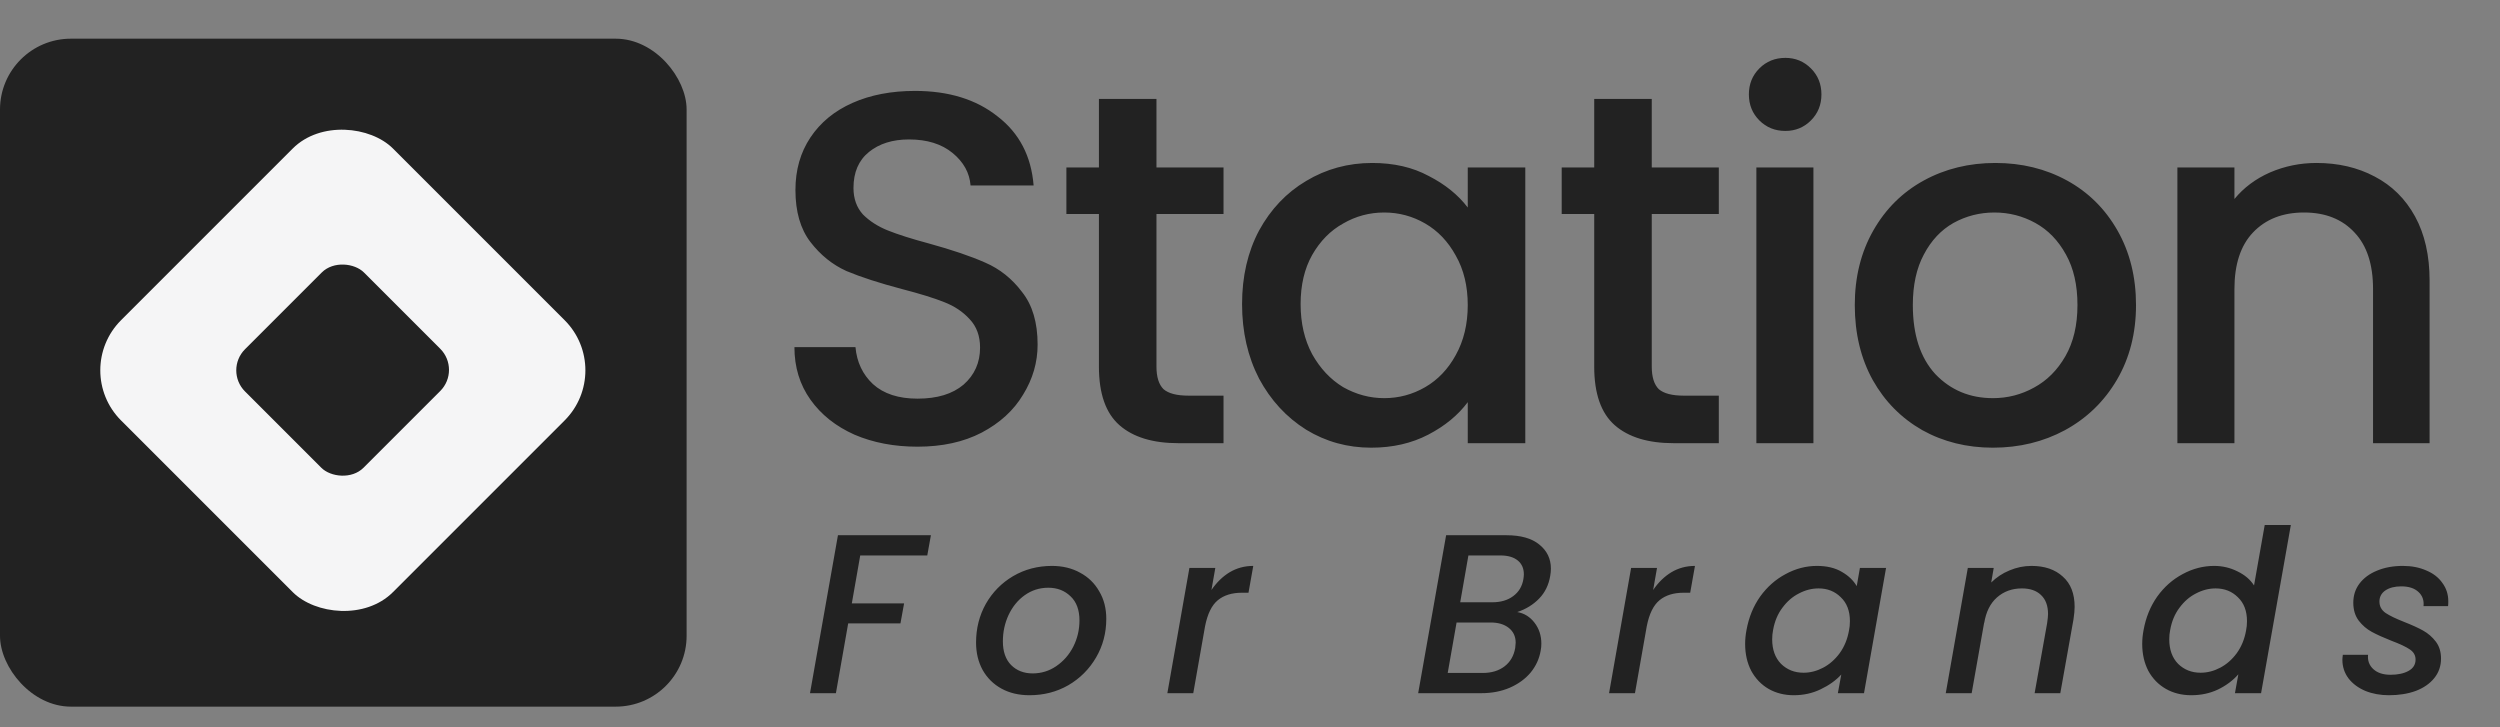
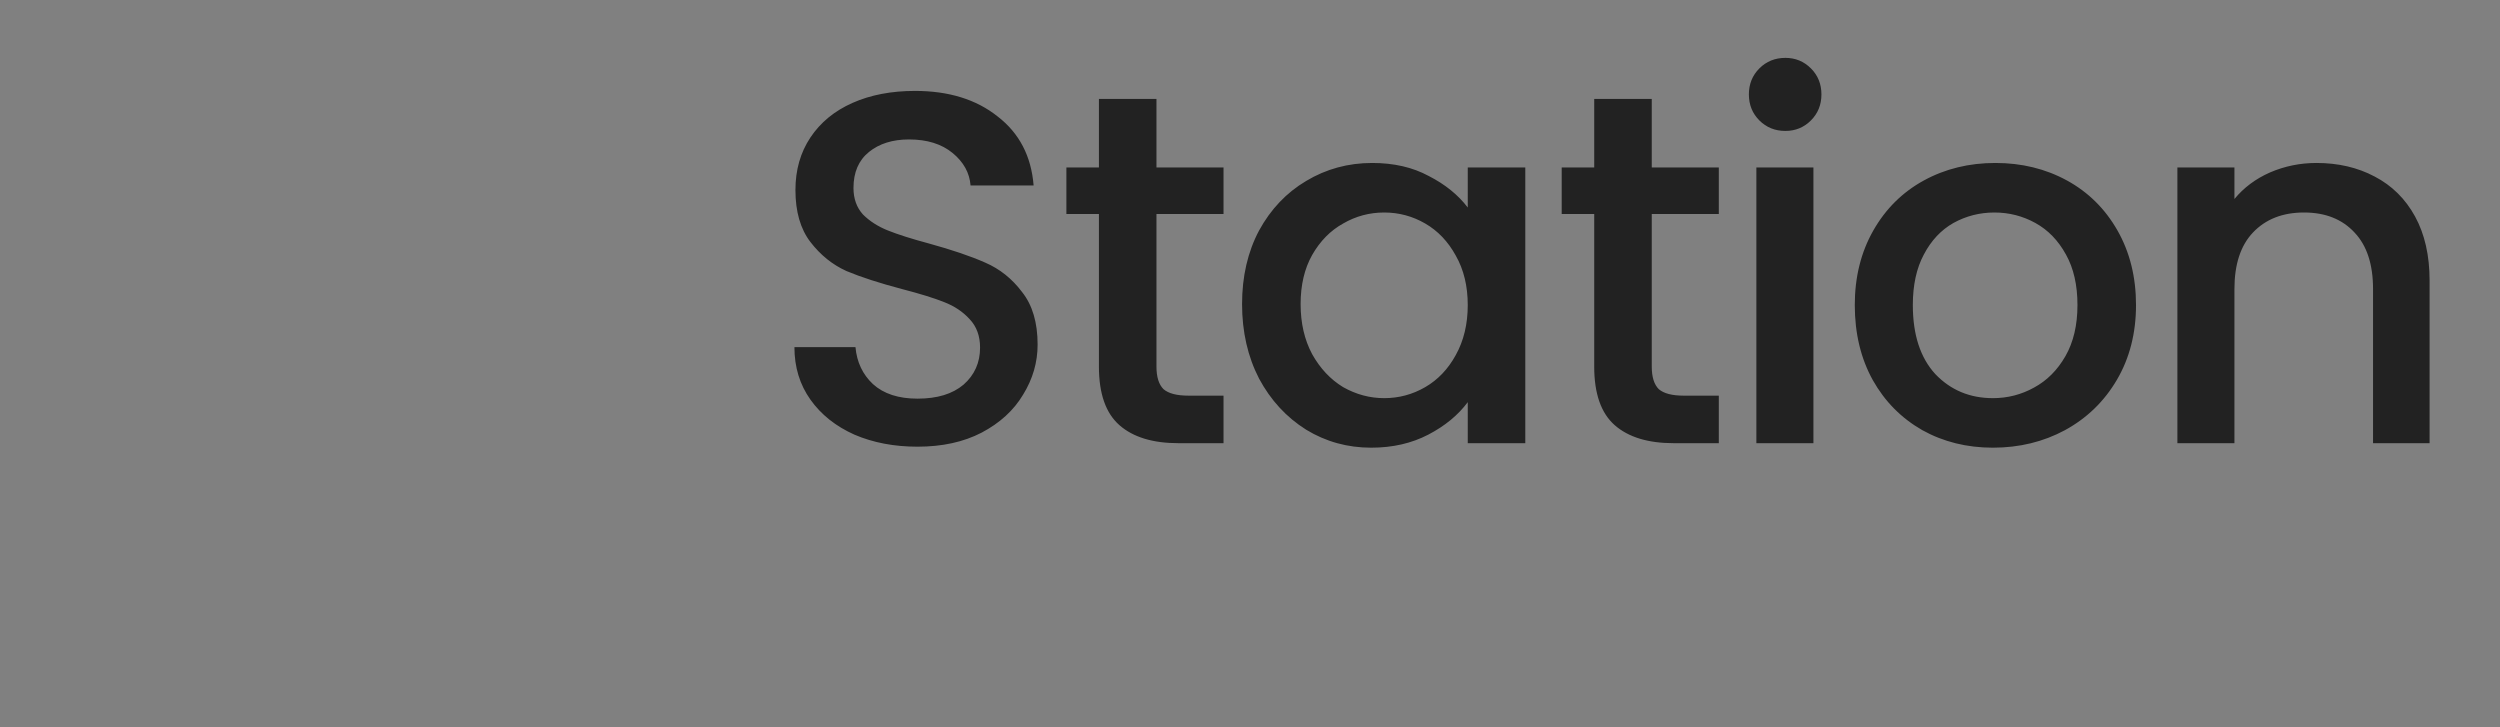
<svg xmlns="http://www.w3.org/2000/svg" width="220" height="64" viewBox="0 0 220 64" fill="none">
  <rect x="0" y="0" width="220" height="64" fill="#808080" stroke="none" />
  <path d="M80.742 39.308C78.687 39.308 76.838 38.956 75.194 38.251C73.55 37.517 72.258 36.49 71.319 35.169C70.379 33.848 69.909 32.307 69.909 30.545H75.282C75.399 31.866 75.913 32.953 76.823 33.804C77.762 34.655 79.069 35.081 80.742 35.081C82.474 35.081 83.824 34.67 84.793 33.848C85.762 32.997 86.246 31.91 86.246 30.589C86.246 29.562 85.938 28.725 85.322 28.079C84.734 27.434 83.986 26.934 83.076 26.582C82.195 26.23 80.962 25.848 79.377 25.437C77.381 24.909 75.751 24.381 74.489 23.852C73.256 23.294 72.199 22.443 71.319 21.298C70.438 20.153 69.998 18.627 69.998 16.718C69.998 14.957 70.438 13.416 71.319 12.095C72.199 10.774 73.432 9.761 75.017 9.057C76.603 8.352 78.438 8 80.522 8C83.487 8 85.909 8.748 87.787 10.245C89.696 11.713 90.752 13.739 90.958 16.322H85.41C85.322 15.207 84.793 14.253 83.824 13.46C82.856 12.667 81.579 12.271 79.993 12.271C78.555 12.271 77.381 12.638 76.471 13.372C75.561 14.106 75.106 15.163 75.106 16.542C75.106 17.482 75.384 18.26 75.942 18.876C76.529 19.463 77.263 19.933 78.144 20.285C79.025 20.638 80.228 21.019 81.755 21.43C83.78 21.988 85.424 22.546 86.687 23.104C87.978 23.661 89.064 24.527 89.945 25.702C90.855 26.846 91.31 28.388 91.31 30.325C91.31 31.881 90.885 33.349 90.033 34.729C89.211 36.108 87.993 37.224 86.378 38.075C84.793 38.897 82.914 39.308 80.742 39.308ZM101.769 18.832V32.263C101.769 33.173 101.975 33.833 102.386 34.244C102.826 34.626 103.56 34.817 104.587 34.817H107.67V39H103.707C101.446 39 99.714 38.472 98.511 37.415C97.307 36.358 96.705 34.641 96.705 32.263V18.832H93.843V14.737H96.705V8.704H101.769V14.737H107.67V18.832H101.769ZM109.302 26.758C109.302 24.322 109.801 22.164 110.799 20.285C111.827 18.407 113.207 16.953 114.939 15.926C116.7 14.869 118.637 14.341 120.751 14.341C122.659 14.341 124.318 14.722 125.727 15.486C127.166 16.22 128.31 17.144 129.162 18.26V14.737H134.226V39H129.162V35.389C128.31 36.534 127.151 37.488 125.683 38.251C124.215 39.015 122.542 39.396 120.663 39.396C118.579 39.396 116.671 38.868 114.939 37.811C113.207 36.725 111.827 35.228 110.799 33.319C109.801 31.382 109.302 29.195 109.302 26.758ZM129.162 26.846C129.162 25.173 128.809 23.72 128.105 22.487C127.43 21.254 126.534 20.315 125.419 19.669C124.303 19.023 123.1 18.7 121.808 18.7C120.516 18.7 119.313 19.023 118.197 19.669C117.082 20.285 116.172 21.21 115.467 22.443C114.792 23.647 114.454 25.085 114.454 26.758C114.454 28.432 114.792 29.899 115.467 31.162C116.172 32.424 117.082 33.393 118.197 34.068C119.342 34.714 120.546 35.037 121.808 35.037C123.1 35.037 124.303 34.714 125.419 34.068C126.534 33.422 127.43 32.483 128.105 31.25C128.809 29.988 129.162 28.52 129.162 26.846ZM145.355 18.832V32.263C145.355 33.173 145.56 33.833 145.971 34.244C146.412 34.626 147.145 34.817 148.173 34.817H151.255V39H147.292C145.032 39 143.3 38.472 142.096 37.415C140.893 36.358 140.291 34.641 140.291 32.263V18.832H137.429V14.737H140.291V8.704H145.355V14.737H151.255V18.832H145.355ZM157.115 11.522C156.205 11.522 155.442 11.214 154.825 10.598C154.209 9.981 153.901 9.218 153.901 8.308C153.901 7.398 154.209 6.635 154.825 6.018C155.442 5.402 156.205 5.093 157.115 5.093C157.996 5.093 158.744 5.402 159.361 6.018C159.977 6.635 160.286 7.398 160.286 8.308C160.286 9.218 159.977 9.981 159.361 10.598C158.744 11.214 157.996 11.522 157.115 11.522ZM159.581 14.737V39H154.561V14.737H159.581ZM175.375 39.396C173.085 39.396 171.016 38.883 169.166 37.855C167.317 36.798 165.863 35.331 164.807 33.452C163.75 31.544 163.221 29.342 163.221 26.846C163.221 24.381 163.765 22.194 164.851 20.285C165.937 18.377 167.419 16.909 169.298 15.882C171.177 14.854 173.276 14.341 175.595 14.341C177.914 14.341 180.013 14.854 181.892 15.882C183.771 16.909 185.253 18.377 186.34 20.285C187.426 22.194 187.969 24.381 187.969 26.846C187.969 29.312 187.411 31.499 186.296 33.408C185.18 35.316 183.653 36.798 181.716 37.855C179.808 38.883 177.694 39.396 175.375 39.396ZM175.375 35.037C176.667 35.037 177.87 34.729 178.986 34.112C180.131 33.496 181.055 32.571 181.76 31.338C182.465 30.105 182.817 28.608 182.817 26.846C182.817 25.085 182.479 23.603 181.804 22.399C181.129 21.166 180.233 20.241 179.118 19.625C178.002 19.008 176.799 18.7 175.507 18.7C174.215 18.7 173.012 19.008 171.896 19.625C170.81 20.241 169.944 21.166 169.298 22.399C168.652 23.603 168.329 25.085 168.329 26.846C168.329 29.459 168.99 31.485 170.311 32.923C171.661 34.332 173.349 35.037 175.375 35.037ZM203.852 14.341C205.76 14.341 207.463 14.737 208.96 15.53C210.486 16.322 211.675 17.497 212.527 19.052C213.378 20.608 213.804 22.487 213.804 24.689V39H208.828V25.437C208.828 23.265 208.285 21.606 207.199 20.462C206.112 19.287 204.63 18.7 202.751 18.7C200.872 18.7 199.375 19.287 198.26 20.462C197.173 21.606 196.63 23.265 196.63 25.437V39H191.61V14.737H196.63V17.511C197.452 16.513 198.494 15.735 199.757 15.177C201.048 14.62 202.413 14.341 203.852 14.341Z" fill="#222222" />
-   <path d="M81.92 47.1L81.6 48.88H75.7L74.96 53.1H79.56L79.24 54.86H74.64L73.56 61H71.28L73.74 47.1H81.92ZM90.593 61.18C89.66 61.18 88.84 60.987 88.133 60.6C87.427 60.213 86.873 59.667 86.473 58.96C86.087 58.253 85.893 57.447 85.893 56.54C85.893 55.3 86.18 54.167 86.753 53.14C87.34 52.113 88.14 51.3 89.153 50.7C90.18 50.1 91.32 49.8 92.573 49.8C93.507 49.8 94.333 50 95.053 50.4C95.773 50.787 96.333 51.333 96.733 52.04C97.147 52.733 97.353 53.54 97.353 54.46C97.353 55.7 97.053 56.833 96.453 57.86C95.853 58.887 95.04 59.7 94.013 60.3C92.987 60.887 91.847 61.18 90.593 61.18ZM90.873 59.26C91.633 59.26 92.327 59.047 92.953 58.62C93.593 58.18 94.093 57.607 94.453 56.9C94.813 56.18 94.993 55.413 94.993 54.6C94.993 53.68 94.733 52.973 94.213 52.48C93.693 51.973 93.04 51.72 92.253 51.72C91.48 51.72 90.787 51.94 90.173 52.38C89.573 52.807 89.1 53.387 88.753 54.12C88.42 54.84 88.253 55.613 88.253 56.44C88.253 57.333 88.493 58.027 88.973 58.52C89.467 59.013 90.1 59.26 90.873 59.26ZM106.607 51.92C107.061 51.253 107.594 50.733 108.207 50.36C108.834 49.987 109.527 49.8 110.287 49.8L109.867 52.16H109.287C108.407 52.16 107.701 52.38 107.167 52.82C106.634 53.26 106.261 54.02 106.047 55.1L105.007 61H102.727L104.667 49.98H106.947L106.607 51.92ZM136.419 50.68C136.286 51.48 135.959 52.147 135.439 52.68C134.919 53.213 134.279 53.607 133.519 53.86C134.132 53.967 134.639 54.28 135.039 54.8C135.439 55.32 135.639 55.933 135.639 56.64C135.639 56.853 135.619 57.06 135.579 57.26C135.459 57.967 135.166 58.607 134.699 59.18C134.232 59.74 133.619 60.187 132.859 60.52C132.112 60.84 131.279 61 130.359 61H124.799L127.259 47.1H132.559C133.826 47.1 134.792 47.373 135.459 47.92C136.139 48.467 136.479 49.173 136.479 50.04C136.479 50.24 136.459 50.453 136.419 50.68ZM134.059 50.96C134.086 50.773 134.099 50.633 134.099 50.54C134.099 50.02 133.919 49.613 133.559 49.32C133.199 49.027 132.692 48.88 132.039 48.88H129.219L128.499 53H131.319C132.066 53 132.679 52.82 133.159 52.46C133.652 52.1 133.952 51.6 134.059 50.96ZM133.339 57.02C133.366 56.807 133.379 56.653 133.379 56.56C133.379 56.013 133.179 55.58 132.779 55.26C132.379 54.94 131.846 54.78 131.179 54.78H128.179L127.399 59.22H130.479C131.252 59.22 131.892 59.027 132.399 58.64C132.906 58.253 133.219 57.713 133.339 57.02ZM145.477 51.92C145.93 51.253 146.463 50.733 147.077 50.36C147.703 49.987 148.397 49.8 149.157 49.8L148.737 52.16H148.157C147.277 52.16 146.57 52.38 146.037 52.82C145.503 53.26 145.13 54.02 144.917 55.1L143.877 61H141.597L143.537 49.98H145.817L145.477 51.92ZM153.692 55.44C153.892 54.333 154.292 53.353 154.892 52.5C155.506 51.647 156.252 50.987 157.132 50.52C158.012 50.04 158.932 49.8 159.892 49.8C160.759 49.8 161.486 49.973 162.072 50.32C162.659 50.653 163.099 51.073 163.392 51.58L163.672 49.98H165.972L164.032 61H161.732L162.032 59.36C161.552 59.88 160.946 60.313 160.212 60.66C159.492 61.007 158.706 61.18 157.852 61.18C157.026 61.18 156.286 60.993 155.632 60.62C154.992 60.247 154.486 59.72 154.112 59.04C153.752 58.347 153.572 57.553 153.572 56.66C153.572 56.26 153.612 55.853 153.692 55.44ZM162.712 55.48C162.766 55.227 162.792 54.953 162.792 54.66C162.792 53.767 162.526 53.067 161.992 52.56C161.472 52.04 160.819 51.78 160.032 51.78C159.446 51.78 158.872 51.927 158.312 52.22C157.752 52.5 157.266 52.92 156.852 53.48C156.439 54.027 156.166 54.68 156.032 55.44C155.979 55.693 155.952 55.967 155.952 56.26C155.952 57.167 156.212 57.887 156.732 58.42C157.266 58.94 157.926 59.2 158.712 59.2C159.299 59.2 159.872 59.053 160.432 58.76C160.992 58.467 161.479 58.04 161.892 57.48C162.306 56.907 162.579 56.24 162.712 55.48ZM178.767 49.8C179.927 49.8 180.847 50.113 181.527 50.74C182.221 51.353 182.567 52.24 182.567 53.4C182.567 53.693 182.534 54.06 182.467 54.5L181.307 61H179.047L180.147 54.84C180.201 54.467 180.227 54.2 180.227 54.04C180.227 53.307 180.021 52.747 179.607 52.36C179.207 51.973 178.647 51.78 177.927 51.78C177.061 51.78 176.327 52.047 175.727 52.58C175.141 53.1 174.767 53.853 174.607 54.84V54.78L173.507 61H171.227L173.167 49.98H175.447L175.227 51.26C175.681 50.807 176.214 50.453 176.827 50.2C177.454 49.933 178.101 49.8 178.767 49.8ZM188.635 55.44C188.835 54.333 189.235 53.353 189.835 52.5C190.449 51.647 191.195 50.987 192.075 50.52C192.955 50.04 193.882 49.8 194.855 49.8C195.575 49.8 196.255 49.96 196.895 50.28C197.535 50.587 198.022 51 198.355 51.52L199.295 46.2H201.595L198.975 61H196.675L196.975 59.34C196.495 59.887 195.895 60.333 195.175 60.68C194.469 61.013 193.689 61.18 192.835 61.18C191.995 61.18 191.249 60.993 190.595 60.62C189.942 60.247 189.429 59.72 189.055 59.04C188.695 58.347 188.515 57.553 188.515 56.66C188.515 56.26 188.555 55.853 188.635 55.44ZM197.655 55.48C197.709 55.227 197.735 54.953 197.735 54.66C197.735 53.767 197.469 53.067 196.935 52.56C196.415 52.04 195.762 51.78 194.975 51.78C194.389 51.78 193.815 51.927 193.255 52.22C192.695 52.5 192.209 52.92 191.795 53.48C191.382 54.027 191.109 54.68 190.975 55.44C190.922 55.693 190.895 55.967 190.895 56.26C190.895 57.167 191.155 57.887 191.675 58.42C192.209 58.94 192.869 59.2 193.655 59.2C194.242 59.2 194.815 59.053 195.375 58.76C195.935 58.467 196.422 58.04 196.835 57.48C197.249 56.907 197.522 56.24 197.655 55.48ZM210.23 61.18C209.47 61.18 208.777 61.053 208.15 60.8C207.523 60.533 207.03 60.167 206.67 59.7C206.31 59.22 206.13 58.673 206.13 58.06C206.13 57.953 206.143 57.807 206.17 57.62H208.39C208.337 58.127 208.49 58.547 208.85 58.88C209.21 59.213 209.717 59.38 210.37 59.38C211.01 59.38 211.537 59.267 211.95 59.04C212.363 58.813 212.57 58.48 212.57 58.04C212.57 57.667 212.397 57.367 212.05 57.14C211.717 56.913 211.177 56.66 210.43 56.38C209.723 56.1 209.15 55.84 208.71 55.6C208.27 55.36 207.89 55.033 207.57 54.62C207.25 54.193 207.09 53.667 207.09 53.04C207.09 52.4 207.27 51.84 207.63 51.36C208.003 50.867 208.517 50.487 209.17 50.22C209.837 49.94 210.597 49.8 211.45 49.8C212.223 49.8 212.91 49.933 213.51 50.2C214.123 50.453 214.597 50.82 214.93 51.3C215.277 51.767 215.45 52.307 215.45 52.92C215.45 53.107 215.443 53.247 215.43 53.34H213.27C213.323 52.82 213.17 52.4 212.81 52.08C212.463 51.76 211.963 51.6 211.31 51.6C210.737 51.6 210.27 51.72 209.91 51.96C209.563 52.2 209.39 52.527 209.39 52.94C209.39 53.353 209.57 53.687 209.93 53.94C210.29 54.18 210.843 54.447 211.59 54.74C212.27 55.007 212.823 55.26 213.25 55.5C213.677 55.74 214.043 56.06 214.35 56.46C214.657 56.86 214.81 57.36 214.81 57.96C214.81 58.613 214.61 59.187 214.21 59.68C213.823 60.16 213.283 60.533 212.59 60.8C211.897 61.053 211.11 61.18 210.23 61.18Z" fill="#222222" />
-   <rect y="3.404" width="60.422" height="58.78" rx="6.239" fill="#222222" />
-   <rect x="6.242" y="32.588" width="33.84" height="33.84" rx="6.239" transform="rotate(-45 6.242 32.588)" fill="#F5F5F6" />
-   <rect x="19.703" y="32.59" width="14.804" height="14.748" rx="2.627" transform="rotate(-45 19.703 32.59)" fill="#222222" />
</svg>